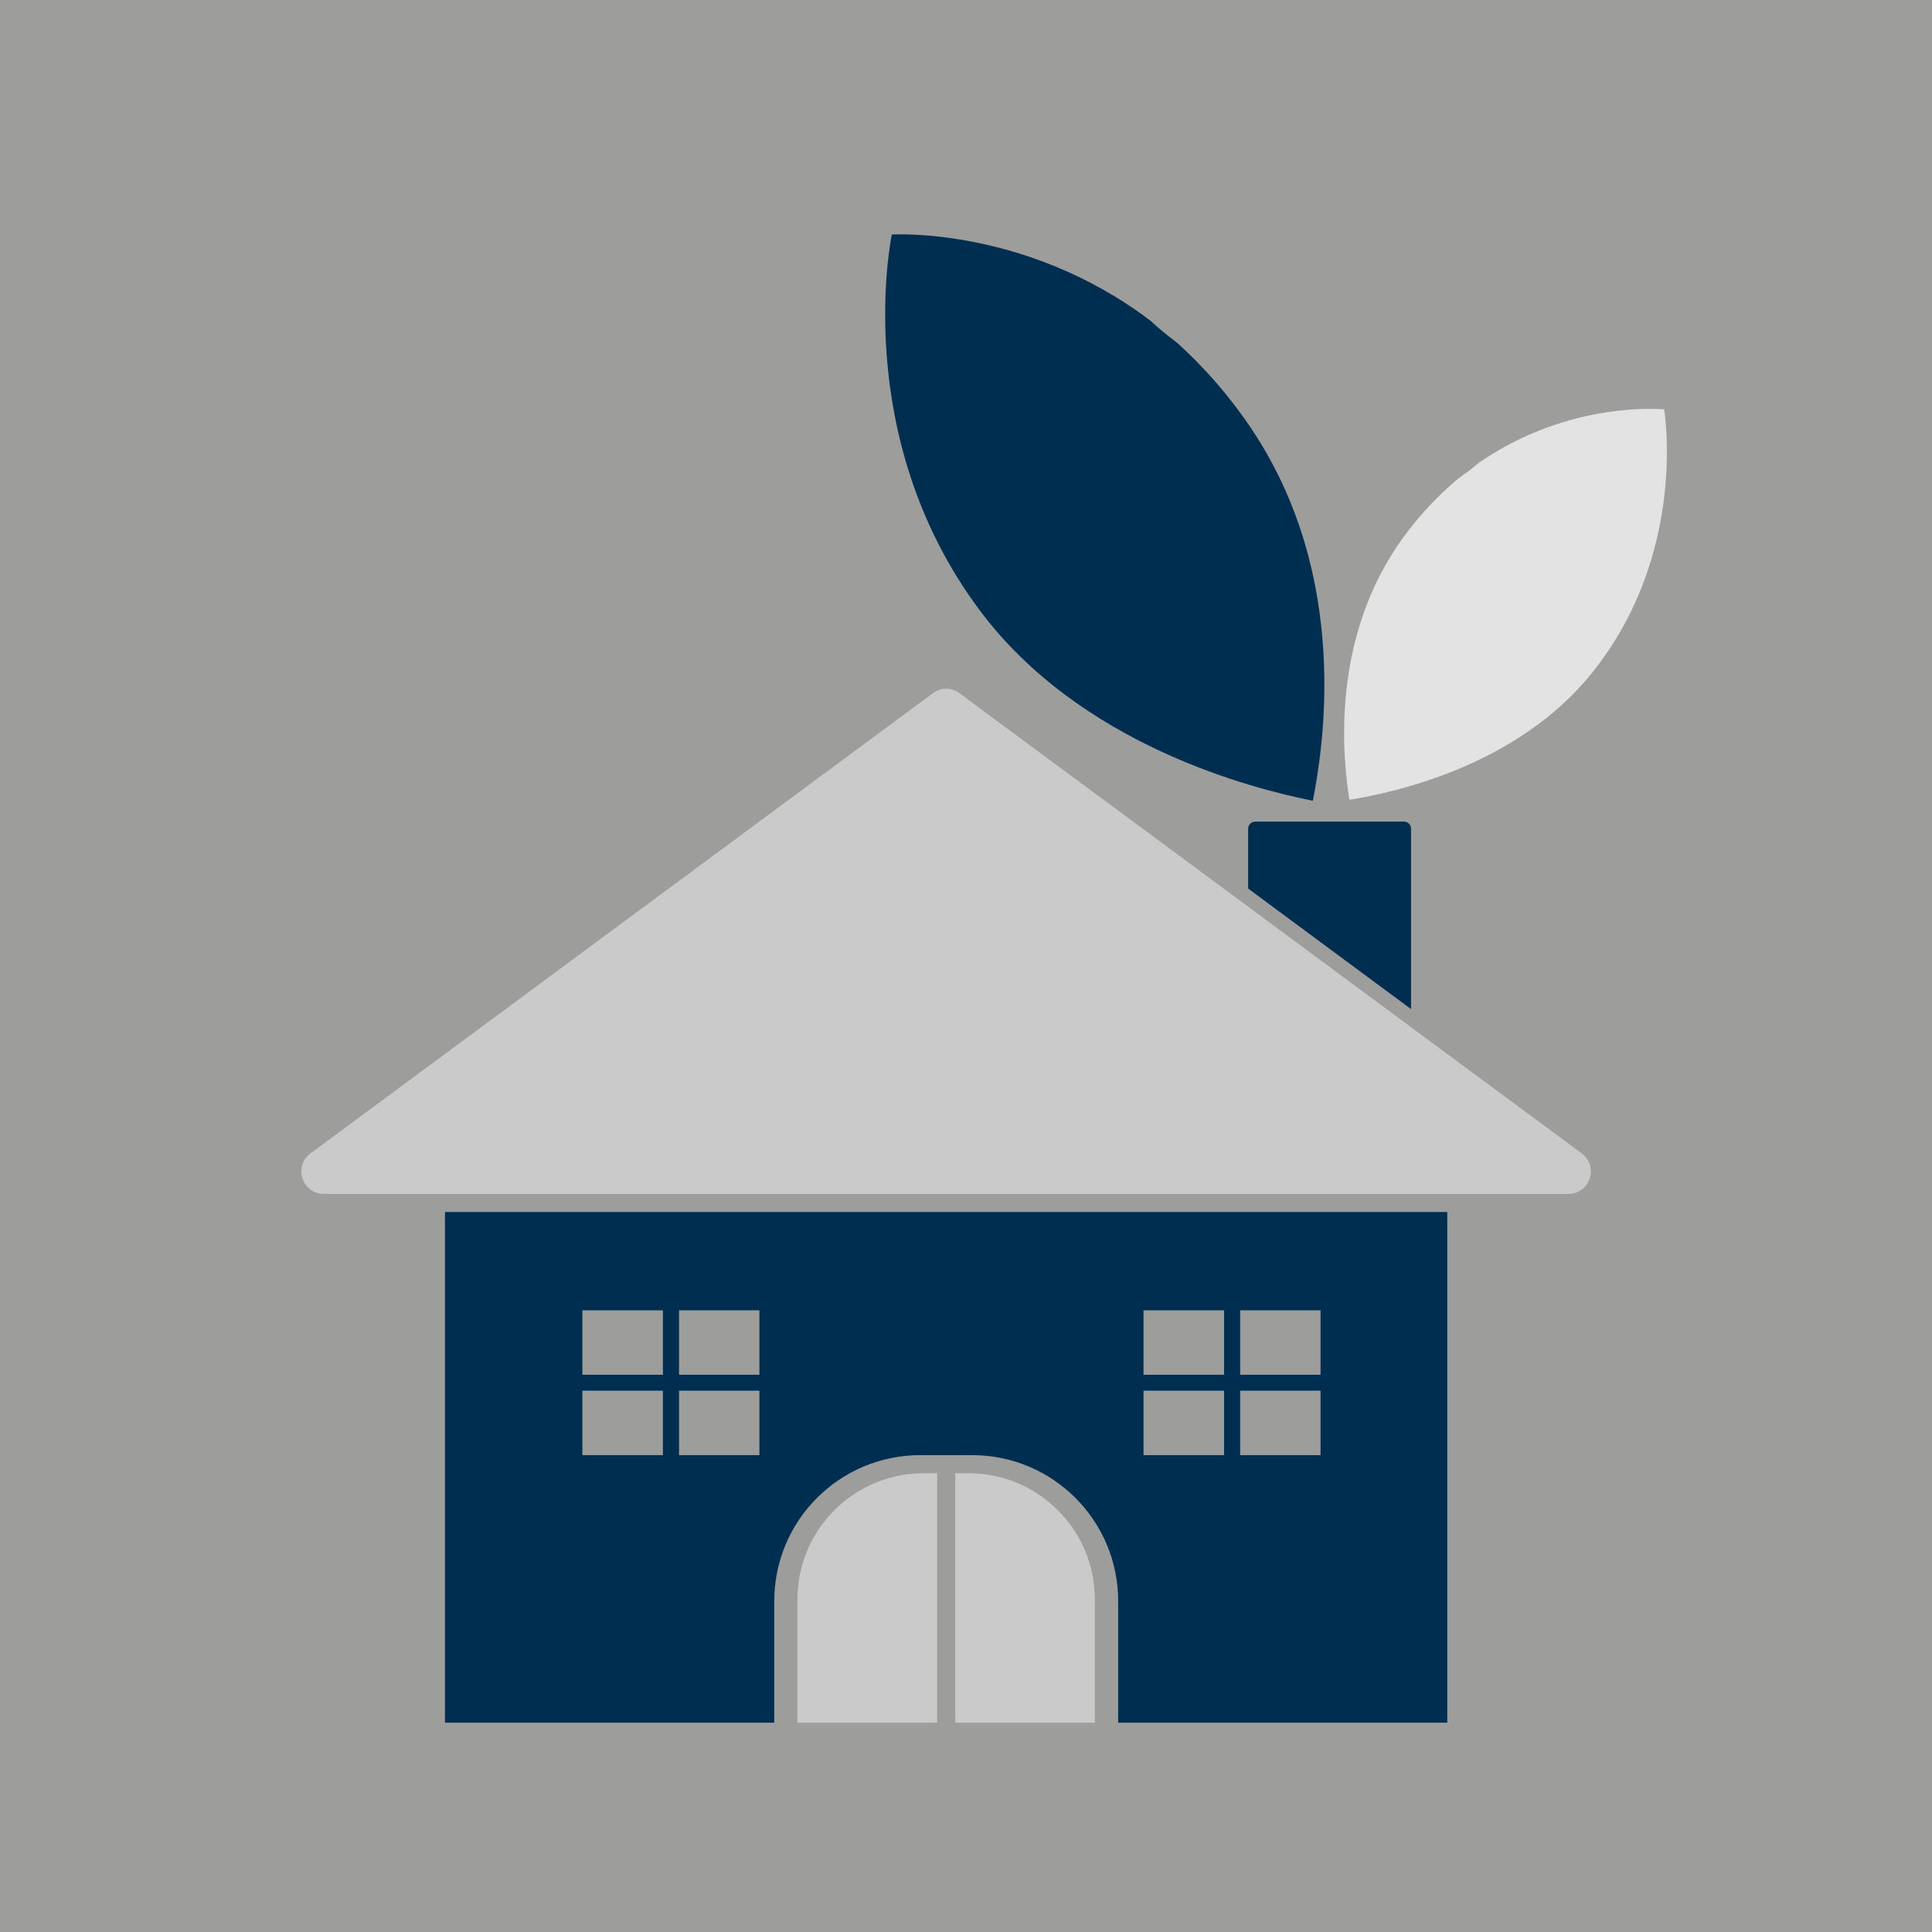
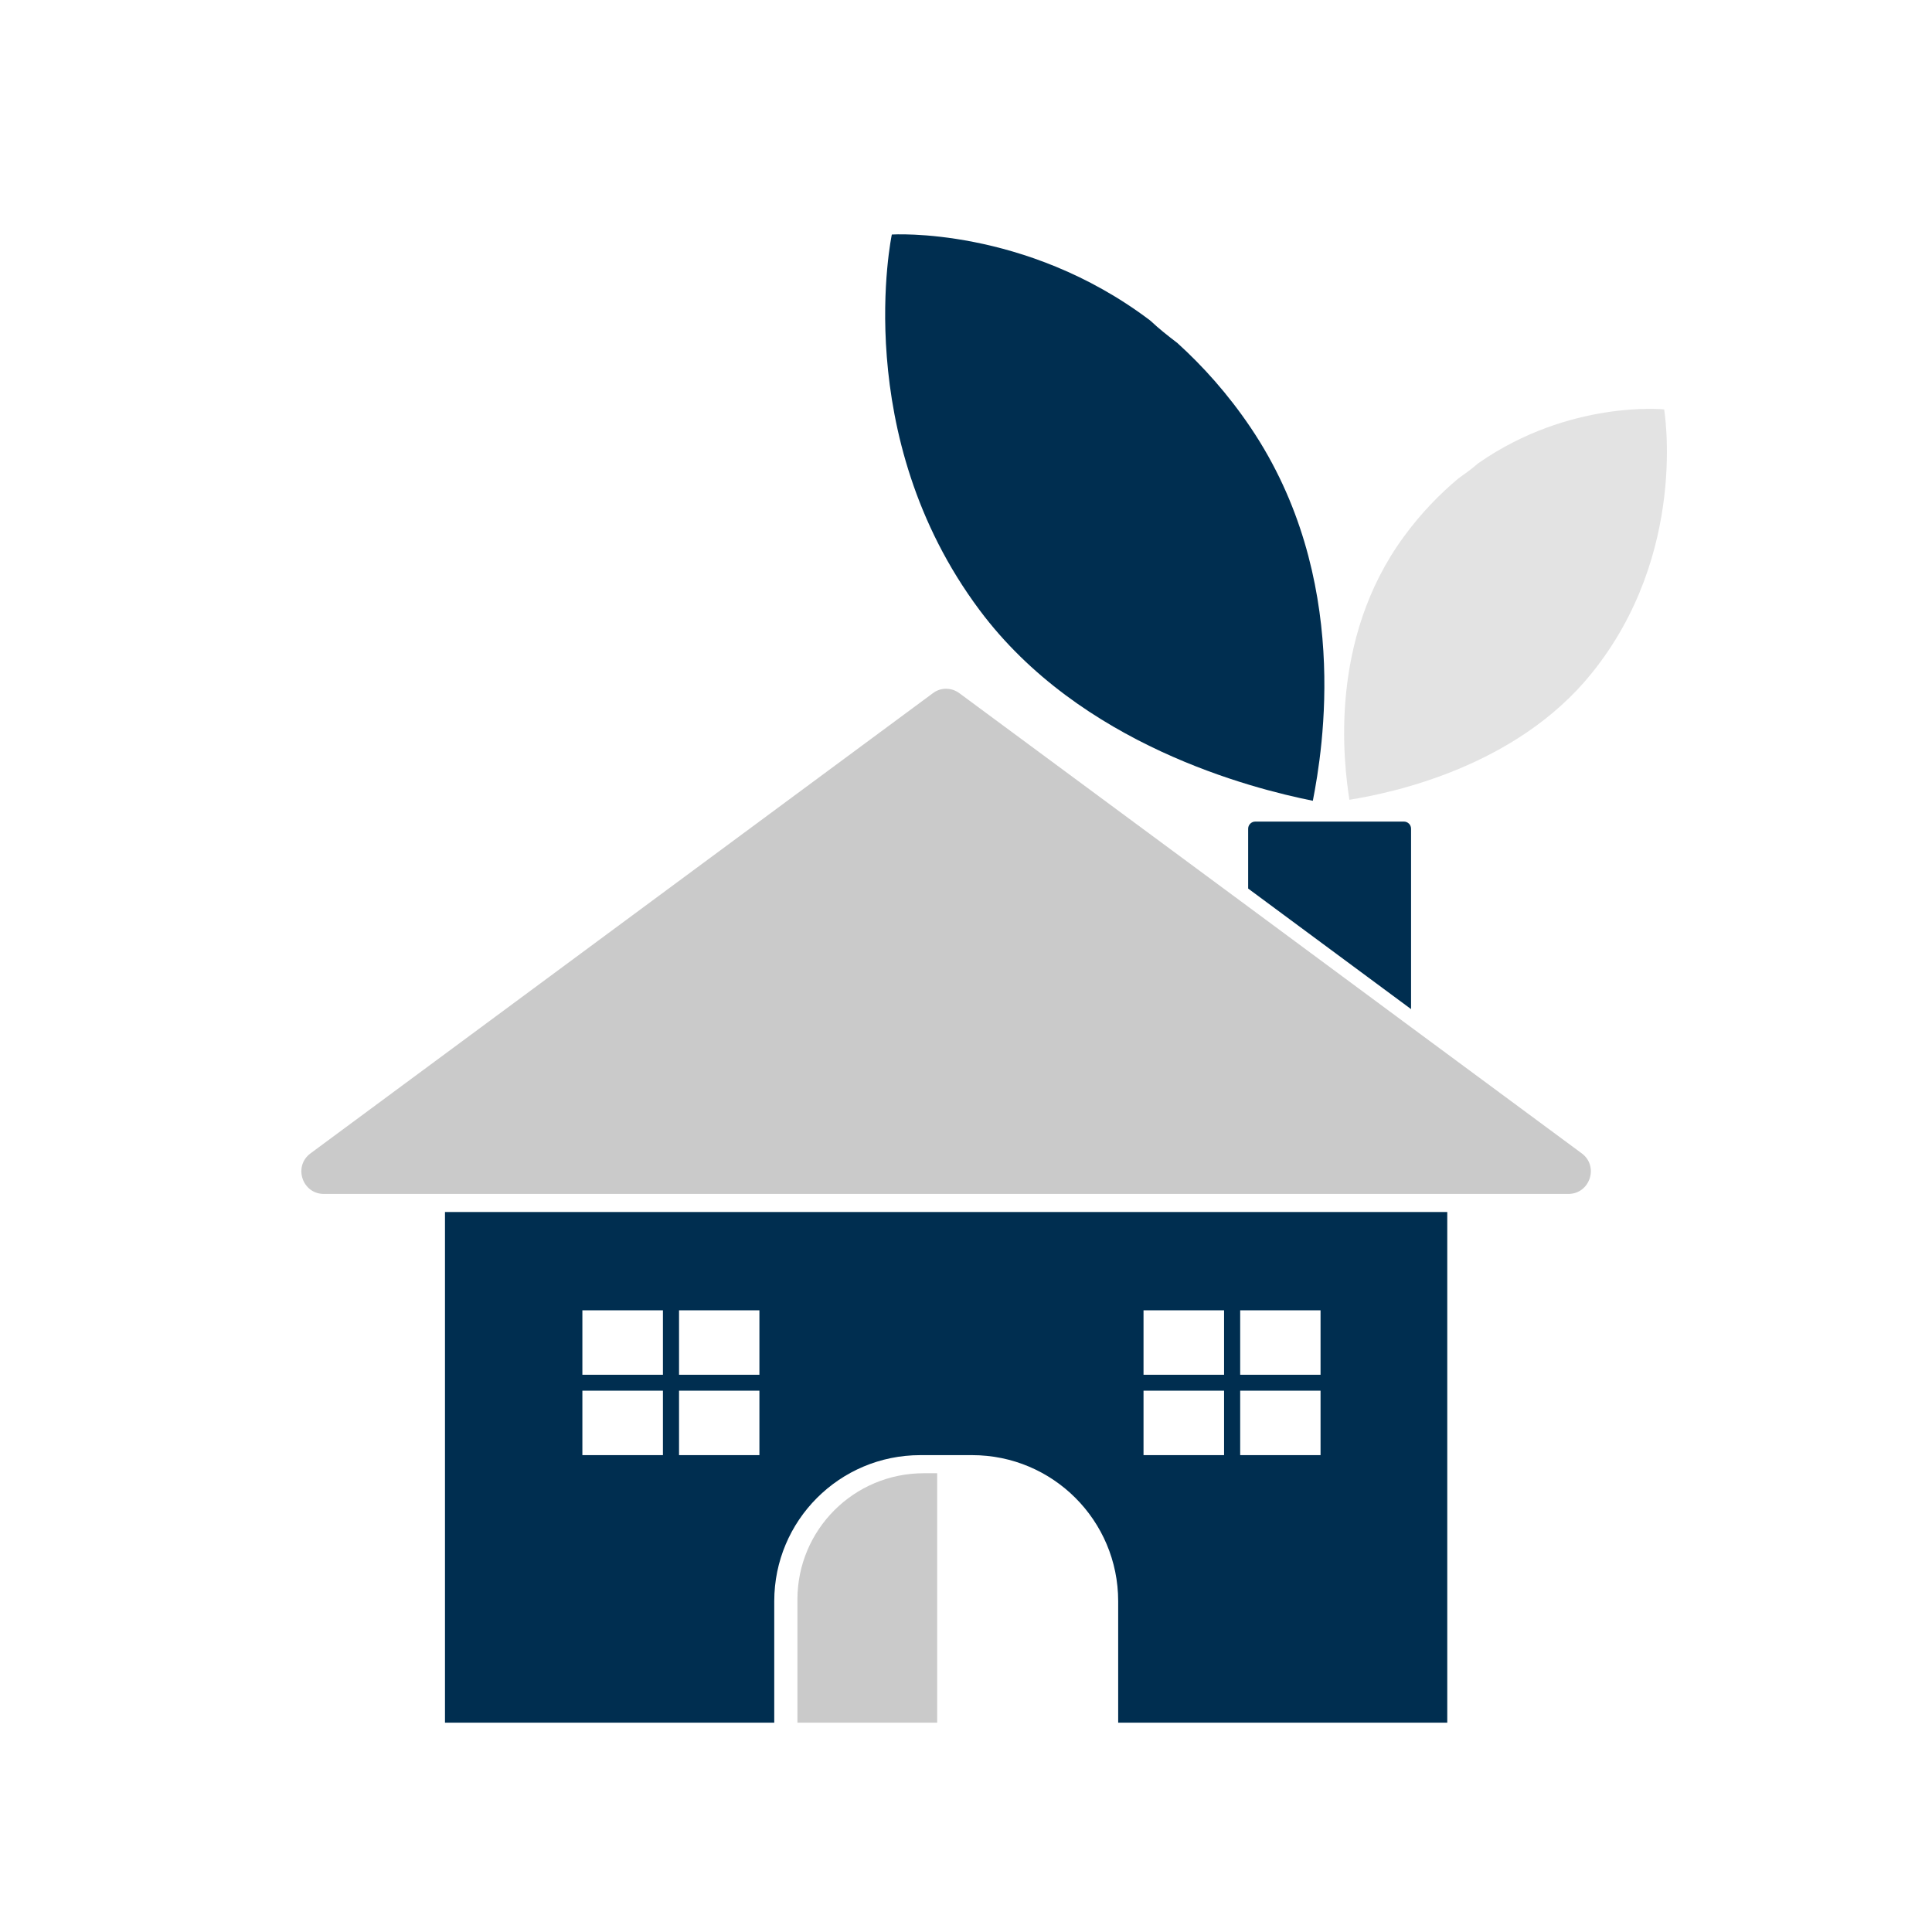
<svg xmlns="http://www.w3.org/2000/svg" id="Ebene_1" version="1.1" viewBox="0 0 1427.998 1428.001">
  <defs>
    <style>
      .st0 {
        fill: #e3e3e3;
      }

      .st1 {
        fill: #002e50;
      }

      .st2 {
        fill: #9d9d9c;
      }

      .st3 {
        fill: #cacaca;
      }
    </style>
  </defs>
-   <polygon class="st2" points="1427.998 1428.001 0 1428.001 0 0 1427.998 0 1427.998 1428.001 1427.998 1428.001" />
  <path class="st1" d="M1069.718,895.845v377.426h-243.237v-89.77c0-59.67-48.3-107.97-107.972-107.97h-38.263c-59.675,0-107.972,48.3-107.972,107.97v89.77h-243.373v-377.426h740.817ZM916.658,1075.531h59.4v-47.63h-59.4v47.63h0ZM916.658,1016.121h59.4v-47.63h-59.4v47.63h0ZM845.211,1075.531h59.538v-47.63h-59.538v47.63h0ZM845.211,1016.121h59.538v-47.63h-59.538v47.63h0ZM501.898,1075.531h59.404v-47.63h-59.404v47.63h0ZM501.898,1016.121h59.404v-47.63h-59.404v47.63h0ZM430.452,1075.531h59.537v-47.63h-59.537v47.63h0ZM430.452,1016.121h59.537v-47.63h-59.537v47.63h0Z" />
-   <path class="st3" d="M715.834,1088.911h-9.767v184.36h103.155v-90.97c0-51.65-41.745-93.39-93.388-93.39h0Z" />
  <path class="st3" d="M589.4,1182.301v90.97h103.288v-184.36h-9.9c-51.646,0-93.388,41.74-93.388,93.39h0Z" />
  <path class="st3" d="M239.395,882.466h919.833c15.92,0,22.74-20.471,9.9-29.971l-126.17-93.253-120.414-89.106-213.4-157.743c-5.889-4.416-13.915-4.416-19.667,0l-459.983,340.102c-12.844,9.5-6.154,29.971,9.901,29.971h0Z" />
  <path class="st1" d="M922.544,612.535v44.221l120.414,89.106v-133.327c0-2.918-2.36-5.282-5.28-5.282h-109.852c-2.917,0-5.282,2.364-5.282,5.282h0Z" />
  <path class="st0" d="M997.378,591.138c32.42-5.199,123.25-24.483,178.83-93.212,72.03-88.949,53.8-195.338,53.8-195.338,0,0-69.61-7.184-137.01,39.552-.3.188-.44.359-.73.546-4.48,3.918-9.29,7.379-13.97,10.687-.16.016-.14.172-.3.188-13.87,11.621-27.66,25.731-40.33,43.028-56.05,76.483-44.48,167.354-40.29,194.549h0Z" />
  <path class="st1" d="M970.358,591.877c-45.299-9.097-171.946-41.216-246.308-140.915-96.383-129.037-64.875-277.62-64.875-277.62,0,0,98.264-6.266,190.457,63.162.406.28.593.529.998.809,6.077,5.754,12.66,10.886,19.052,15.796.218.031.187.249.404.28,18.867,17.104,37.487,37.703,54.34,62.722,74.592,110.628,53.322,237.759,45.932,275.766h0Z" />
</svg>